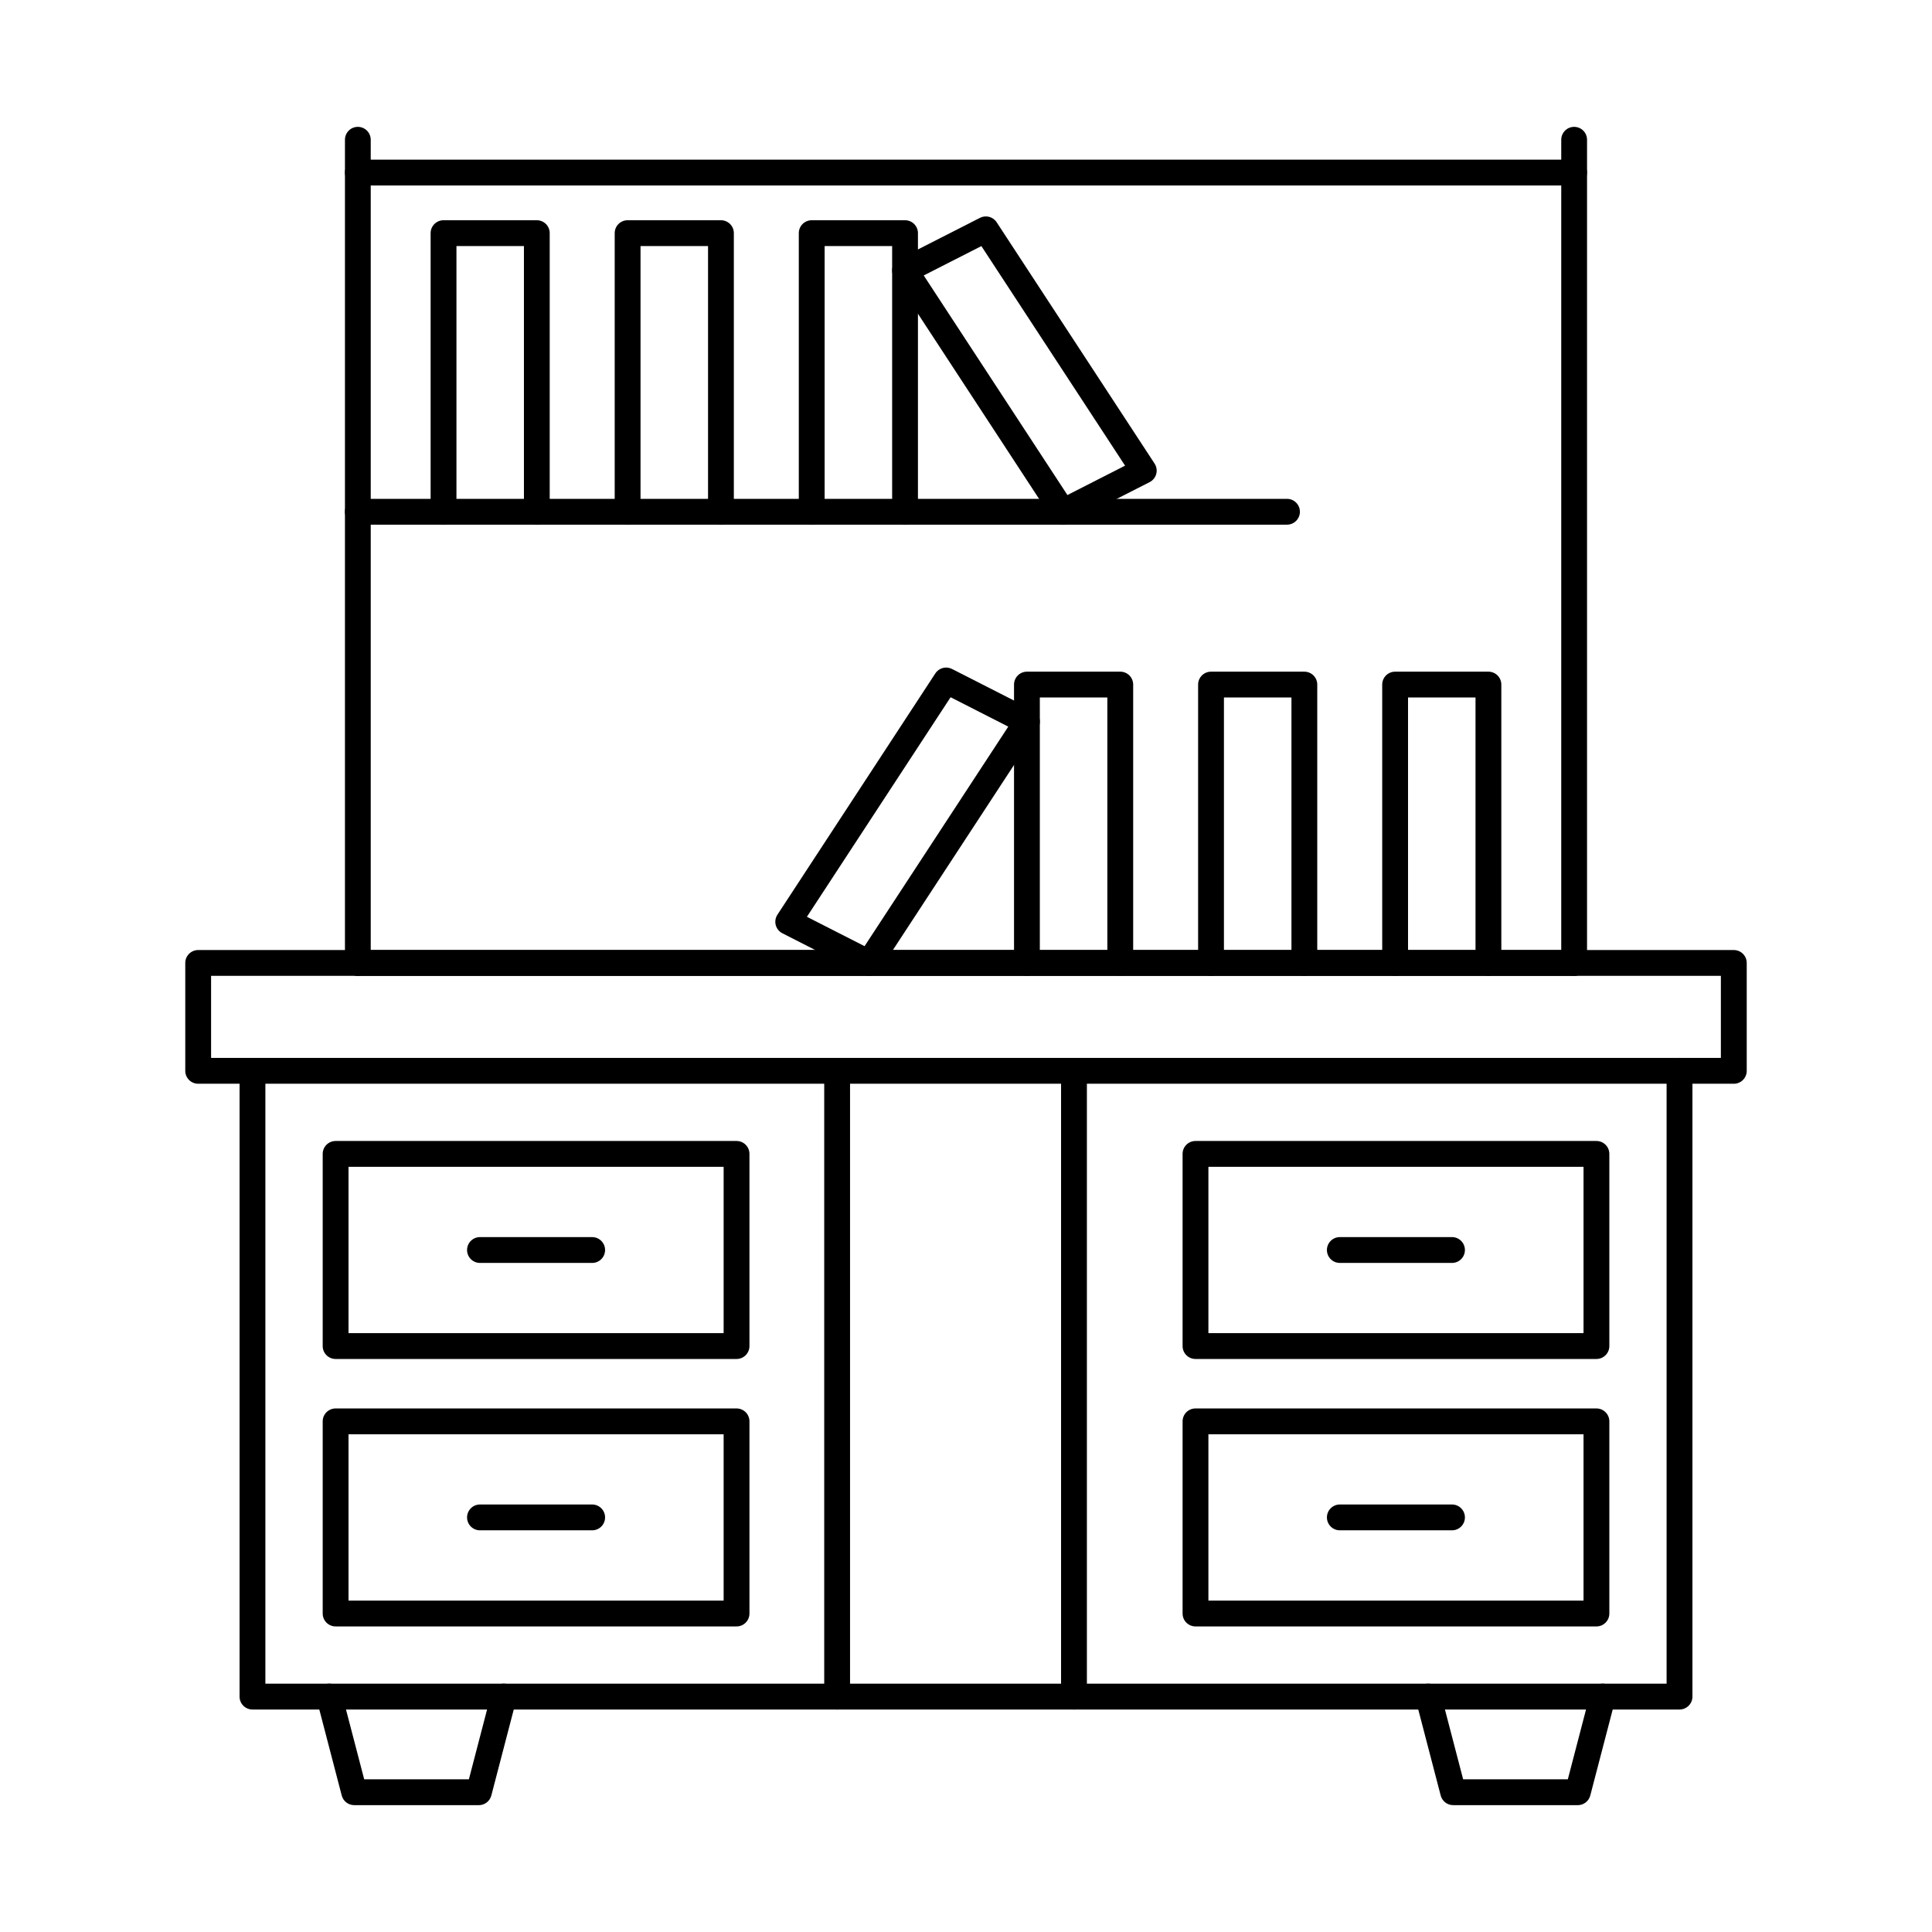
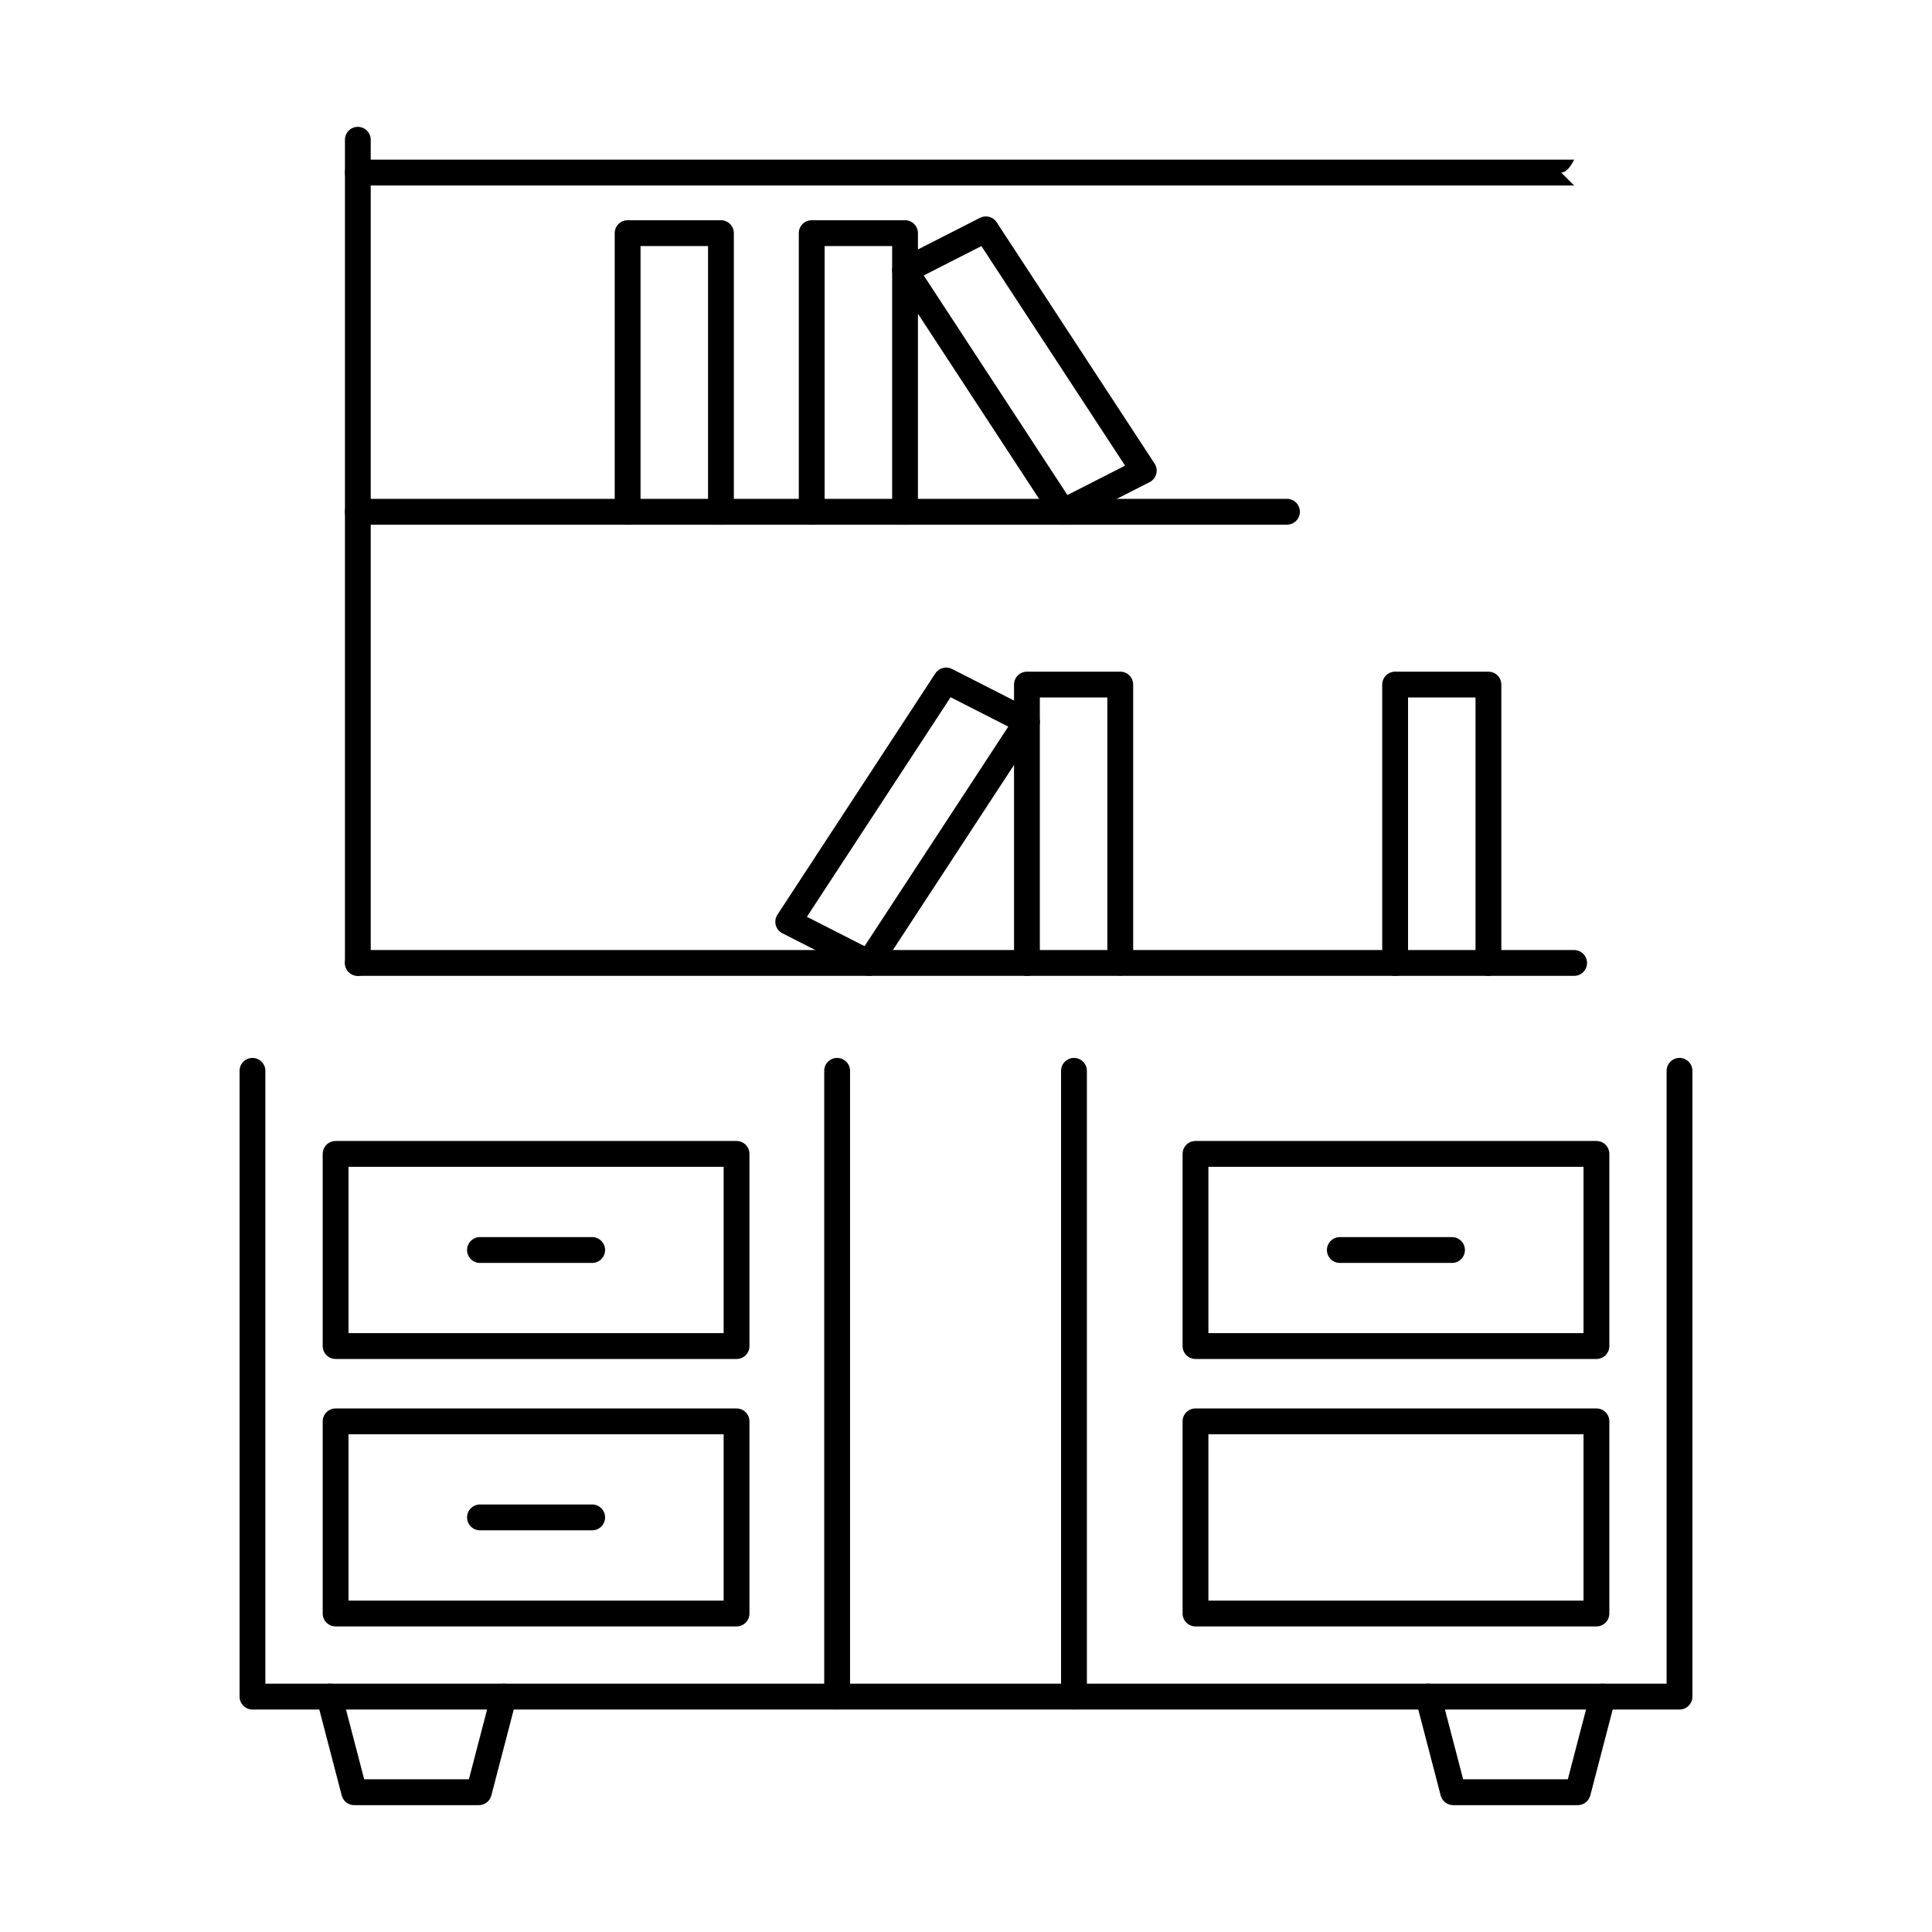
<svg xmlns="http://www.w3.org/2000/svg" fill="#000000" width="800px" height="800px" version="1.1" viewBox="144 144 512 512">
  <g fill-rule="evenodd">
    <path d="m538.45 402.61c-1.887 0-3.422-1.531-3.422-3.418v-70.352h-17.883v70.352c0 1.887-1.531 3.422-3.422 3.422-1.887 0-3.422-1.531-3.422-3.422v-73.77c0-1.891 1.531-3.422 3.422-3.422h24.723c1.898 0 3.422 1.531 3.422 3.422v73.77c0 1.887-1.527 3.422-3.422 3.418z" />
-     <path d="m489.67 402.61c-1.887 0-3.422-1.531-3.422-3.418v-70.352h-17.891v70.352c0 1.887-1.531 3.422-3.422 3.422s-3.422-1.531-3.422-3.422v-73.77c0-1.891 1.531-3.422 3.422-3.422h24.73c1.891 0 3.422 1.531 3.422 3.422v73.77c0 1.887-1.531 3.422-3.422 3.418z" />
    <path d="m416.15 402.61c-1.887 0-3.422-1.531-3.422-3.418v-73.77c0-1.891 1.531-3.422 3.422-3.422h24.734c1.887 0 3.418 1.531 3.418 3.422v73.703c0 1.887-1.531 3.422-3.422 3.422-1.891 0-3.422-1.531-3.422-3.422v-70.281h-17.891v70.352c0 1.887-1.535 3.422-3.422 3.418z" />
    <path d="m357.84 386.96 15.277 7.785 38.086-58.184-15.285-7.785zm16.465 15.648c-0.523 0-1.059-0.121-1.551-0.371l-21.414-10.91c-0.863-0.441-1.508-1.23-1.758-2.168-0.246-0.941-0.09-1.938 0.445-2.754l41.848-63.945c0.953-1.465 2.859-1.969 4.418-1.176l21.418 10.906c0.863 0.441 1.496 1.23 1.746 2.172 0.25 0.938 0.09 1.941-0.438 2.754l-41.855 63.945c-0.648 0.996-1.738 1.551-2.859 1.551z" />
    <path d="m238.83 402.61c-1.887 0-3.414-1.531-3.414-3.418v-218.15c0-1.891 1.523-3.422 3.41-3.422 1.898 0 3.422 1.531 3.422 3.422v218.15c0 1.891-1.523 3.422-3.422 3.422z" />
-     <path d="m561.16 402.61c-1.891 0-3.414-1.531-3.414-3.418v-218.15c0-1.891 1.523-3.422 3.414-3.422 1.898 0 3.422 1.531 3.422 3.422v218.15c0 1.887-1.523 3.422-3.418 3.418z" />
-     <path d="m561.16 193.15h-322.33c-1.887 0-3.414-1.531-3.414-3.418 0-1.891 1.523-3.422 3.41-3.422h322.33c1.895 0 3.418 1.535 3.418 3.422s-1.523 3.422-3.418 3.418z" />
-     <path d="m286.27 283.04c-1.887 0-3.422-1.531-3.422-3.418v-70.418h-17.883v70.418c0 1.887-1.531 3.422-3.422 3.422-1.887 0-3.422-1.531-3.422-3.422v-73.84c0-1.887 1.531-3.418 3.418-3.418h24.723c1.895 0 3.418 1.531 3.418 3.422v73.836c0 1.887-1.523 3.422-3.418 3.418z" />
+     <path d="m561.16 193.15h-322.33c-1.887 0-3.414-1.531-3.414-3.418 0-1.891 1.523-3.422 3.41-3.422h322.33s-1.523 3.422-3.418 3.418z" />
    <path d="m335.06 283.04c-1.891 0-3.422-1.531-3.422-3.418v-70.418h-17.891v70.418c0 1.887-1.523 3.422-3.422 3.422-1.887 0-3.422-1.531-3.422-3.422v-73.84c0-1.887 1.531-3.418 3.422-3.418h24.734c1.887 0 3.418 1.531 3.418 3.422v73.836c0 1.887-1.531 3.422-3.418 3.418z" />
    <path d="m383.85 283.04c-1.887 0-3.422-1.531-3.422-3.418v-70.418h-17.891v70.418c0 1.887-1.531 3.422-3.422 3.422-1.887 0-3.422-1.531-3.422-3.422v-73.84c0-1.887 1.531-3.418 3.418-3.418h24.734c1.891 0 3.422 1.531 3.422 3.422v73.836c0 1.887-1.531 3.422-3.422 3.418z" />
    <path d="m388.8 217 38.078 58.188 15.277-7.785-38.078-58.188zm36.891 66.047c-1.121 0-2.211-0.551-2.859-1.547l-41.844-63.945c-0.535-0.812-0.695-1.812-0.445-2.75 0.25-0.941 0.883-1.727 1.754-2.168l21.41-10.91c1.559-0.793 3.465-0.285 4.418 1.176l41.848 63.945c0.535 0.812 0.695 1.816 0.445 2.754-0.246 0.938-0.891 1.727-1.754 2.168l-21.418 10.906c-0.488 0.254-1.023 0.375-1.551 0.371z" />
    <path d="m485.07 283.04h-246.24c-1.887 0-3.414-1.531-3.414-3.418 0-1.891 1.523-3.422 3.41-3.422h246.24c1.887 0 3.422 1.531 3.422 3.422 0 1.887-1.531 3.422-3.422 3.418z" />
    <path d="m561.16 402.61h-322.32c-1.898 0-3.422-1.531-3.422-3.418 0-1.891 1.523-3.422 3.422-3.422h322.32c1.895 0 3.418 1.531 3.418 3.422 0 1.887-1.523 3.422-3.418 3.418z" />
-     <path d="m199.94 424.36h400.11v-21.75h-400.11zm403.54 6.844h-406.96c-1.887 0-3.422-1.531-3.422-3.422v-28.594c0-1.887 1.531-3.418 3.422-3.418h406.96c1.887 0 3.422 1.531 3.422 3.422v28.59c0 1.891-1.531 3.422-3.422 3.422z" />
    <path d="m589.09 597.04h-378.18c-1.887 0-3.422-1.531-3.422-3.418v-165.84c0-1.887 1.531-3.418 3.418-3.418s3.422 1.531 3.422 3.422v162.41h371.34v-162.42c0-1.887 1.531-3.418 3.422-3.418 1.891 0 3.422 1.531 3.422 3.422v165.84c0 1.887-1.535 3.422-3.422 3.418z" />
    <path d="m236.36 497.3h99.41v-44.082h-99.41zm102.83 6.844h-106.25c-1.887 0-3.422-1.531-3.422-3.422v-50.926c0-1.891 1.531-3.422 3.422-3.422h106.25c1.898 0 3.422 1.531 3.422 3.422v50.926c0 1.891-1.523 3.422-3.422 3.422z" />
    <path d="m236.36 568.18h99.41v-44.086h-99.41zm102.83 6.84h-106.25c-1.887 0-3.422-1.531-3.422-3.418v-50.926c0-1.891 1.531-3.422 3.422-3.422h106.25c1.898 0 3.422 1.531 3.422 3.422v50.926c0 1.887-1.523 3.422-3.422 3.418z" />
    <path d="m464.24 497.3h99.41v-44.082h-99.41zm102.83 6.844h-106.25c-1.898 0-3.422-1.531-3.422-3.422v-50.926c0-1.891 1.523-3.422 3.422-3.422h106.25c1.891 0 3.422 1.531 3.422 3.422v50.926c0 1.891-1.531 3.422-3.422 3.422z" />
    <path d="m464.24 568.18h99.41v-44.086h-99.41zm102.83 6.84h-106.25c-1.898 0-3.422-1.531-3.422-3.418v-50.926c0-1.891 1.523-3.422 3.422-3.422h106.25c1.891 0 3.422 1.531 3.422 3.422v50.926c0 1.887-1.531 3.422-3.422 3.418z" />
    <path d="m365.85 597.04c-1.891 0-3.422-1.531-3.422-3.418v-165.84c0-1.887 1.531-3.418 3.422-3.418 1.891 0 3.422 1.531 3.422 3.422v165.84c0 1.887-1.531 3.422-3.418 3.418zm62.766 0c-1.891 0-3.422-1.531-3.422-3.418v-165.84c0-1.887 1.531-3.418 3.422-3.418 1.891 0 3.422 1.531 3.422 3.422v165.84c0 1.887-1.531 3.422-3.418 3.418z" />
    <path d="m270.9 622.38h-33.035c-1.559 0-2.914-1.051-3.305-2.559l-6.609-25.348c-0.48-1.828 0.613-3.695 2.449-4.172 1.828-0.477 3.699 0.617 4.172 2.449l5.945 22.785h27.742l5.941-22.785c0.473-1.828 2.344-2.922 4.168-2.445 1.828 0.477 2.93 2.348 2.449 4.176l-6.609 25.344c-0.395 1.504-1.75 2.559-3.305 2.559z" />
    <path d="m562.14 622.38h-33.035c-1.559 0-2.914-1.051-3.309-2.559l-6.609-25.348c-0.48-1.828 0.621-3.695 2.449-4.172 1.816-0.477 3.699 0.617 4.168 2.449l5.945 22.785h27.742l5.941-22.785c0.473-1.828 2.344-2.922 4.168-2.445 1.836 0.477 2.93 2.348 2.449 4.176l-6.609 25.344c-0.395 1.504-1.75 2.559-3.305 2.559z" />
    <path d="m300.93 478.69h-29.73c-1.887 0-3.422-1.531-3.422-3.422s1.531-3.422 3.422-3.422h29.73c1.887 0 3.422 1.535 3.422 3.422 0 1.891-1.531 3.422-3.422 3.422z" />
    <path d="m528.8 478.69h-29.73c-1.887 0-3.422-1.531-3.422-3.422s1.531-3.422 3.422-3.422h29.73c1.887 0 3.418 1.535 3.418 3.422 0 1.891-1.531 3.422-3.418 3.422z" />
-     <path d="m528.8 549.55h-29.73c-1.887 0-3.422-1.531-3.422-3.422 0-1.887 1.531-3.422 3.422-3.422h29.73c1.887 0 3.418 1.535 3.418 3.422 0 1.891-1.531 3.422-3.418 3.422z" />
    <path d="m300.93 549.55h-29.73c-1.887 0-3.422-1.531-3.422-3.422 0-1.887 1.531-3.422 3.422-3.422h29.73c1.887 0 3.422 1.535 3.422 3.422 0 1.891-1.531 3.422-3.422 3.422z" />
  </g>
</svg>